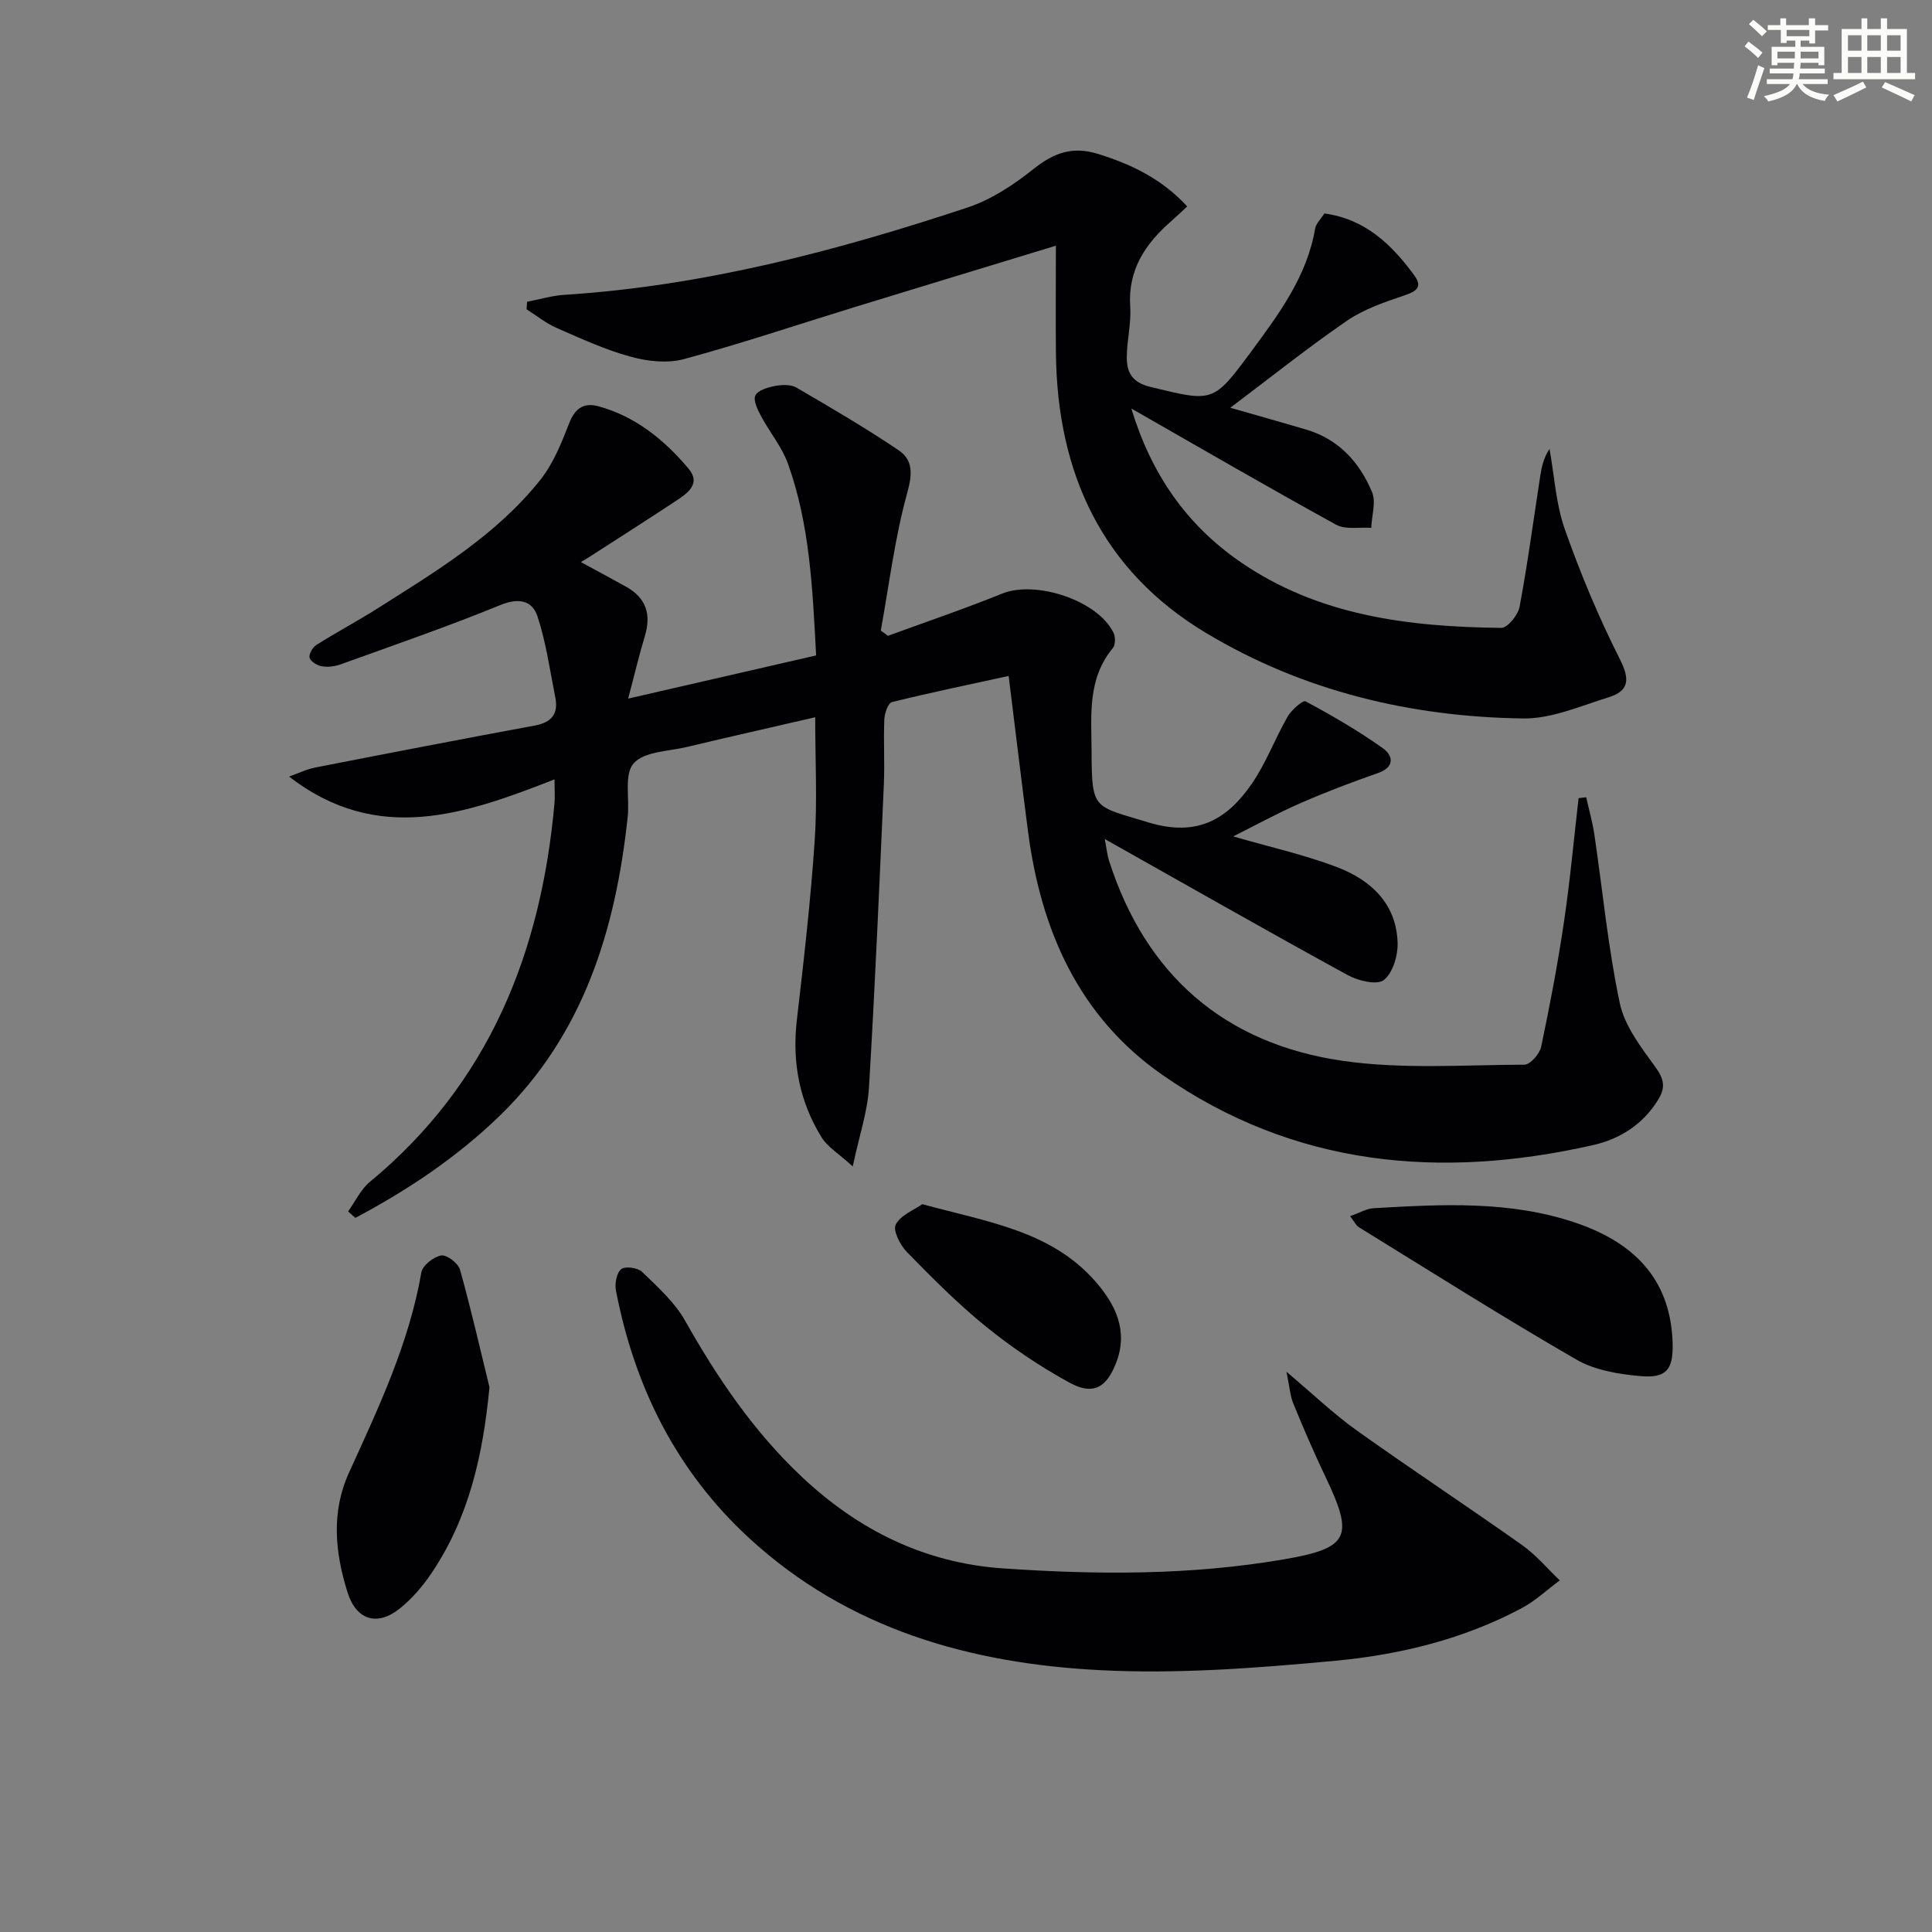
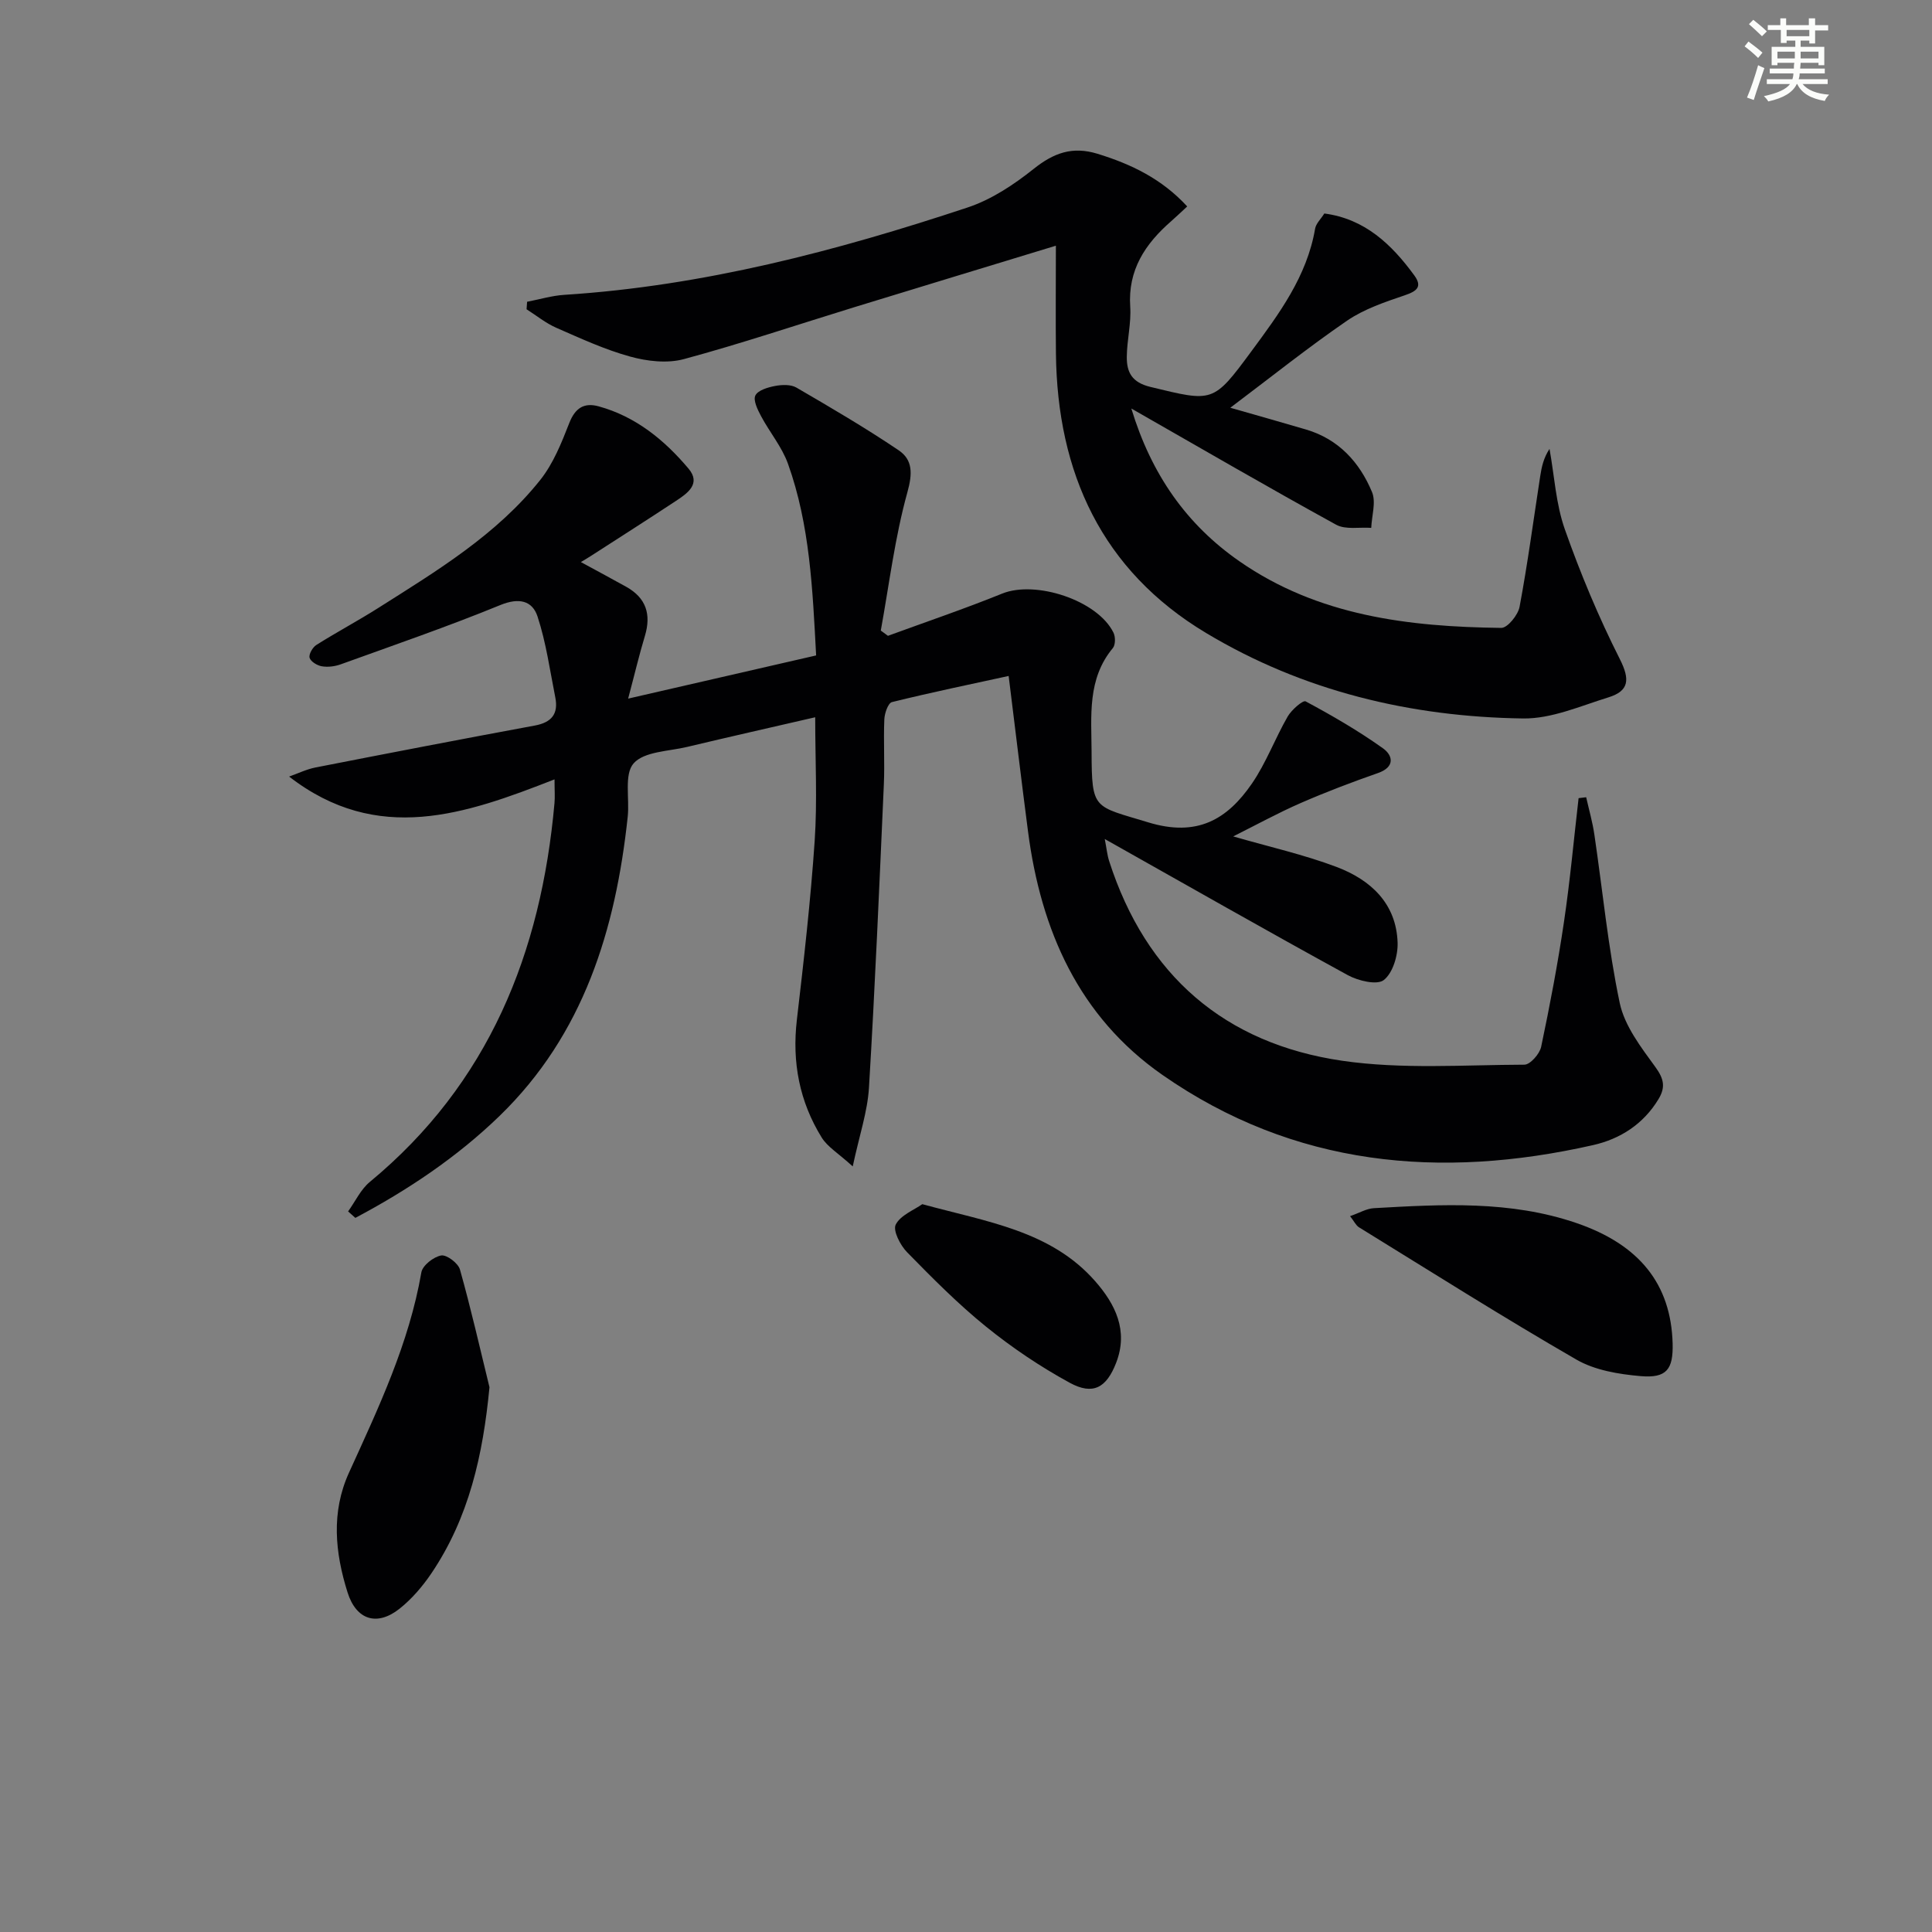
<svg xmlns="http://www.w3.org/2000/svg" enable-background="new 0 0 400 400" viewBox="0 0 400 400">
  <rect x="0" y="0" width="400" height="400" fill="#808080" stroke="none" />
  <g fill="#010103">
    <path d="m72.07 250.81c1.48-2.05 2.6-4.53 4.48-6.09 24.66-20.37 35.48-47.44 38.25-78.44.12-1.3.01-2.63.01-4.92-18.43 7.22-36.62 13.62-54.95-.58 1.82-.64 3.58-1.51 5.45-1.88 15.12-2.96 30.25-5.88 45.4-8.68 3.5-.64 4.93-2.42 4.26-5.82-1.12-5.62-1.9-11.35-3.68-16.76-1.08-3.29-3.84-3.95-7.68-2.38-10.87 4.45-22.01 8.29-33.06 12.28-1.21.44-2.66.62-3.91.41-.96-.16-2.3-.96-2.54-1.76-.21-.71.62-2.17 1.4-2.66 4.22-2.66 8.64-5.01 12.85-7.68 12.09-7.66 24.44-15.1 33.51-26.49 2.69-3.38 4.4-7.67 6-11.77 1.23-3.14 3.08-4.29 6.09-3.46 7.68 2.11 13.61 6.97 18.6 12.89 2.65 3.14-.22 5.12-2.62 6.7-5.82 3.84-11.71 7.59-17.57 11.37-.55.36-1.12.69-2.1 1.28 3.62 1.97 6.53 3.52 9.41 5.13 4.11 2.3 5.19 5.71 3.85 10.16-1.18 3.9-2.11 7.87-3.47 12.98 13.71-3.15 26.18-6.02 38.92-8.94-.73-13.72-1.29-27-5.82-39.66-1.25-3.51-3.8-6.54-5.58-9.88-.71-1.33-1.67-3.28-1.18-4.28.54-1.09 2.59-1.69 4.08-1.97 1.42-.27 3.25-.34 4.41.33 7.15 4.16 14.31 8.35 21.17 12.98 2.93 1.98 2.9 4.81 1.81 8.72-2.59 9.33-3.76 19.05-5.5 28.61.49.36.99.72 1.48 1.09 7.89-2.89 15.86-5.59 23.64-8.74 6.93-2.81 19.76 1.38 23.05 8.08.43.87.43 2.53-.13 3.2-5.33 6.41-4.43 14.05-4.4 21.49.04 12.12.41 11.14 11.73 14.59 10.09 3.08 16.32-.55 21.46-8.02 2.95-4.29 4.79-9.34 7.41-13.89.8-1.39 3.17-3.44 3.72-3.14 5.5 2.95 10.93 6.1 16.01 9.72 2.04 1.45 2.57 3.86-1.03 5.12-5.41 1.89-10.78 3.93-16.03 6.22-4.65 2.03-9.11 4.48-13.95 6.9 7.54 2.18 14.65 3.77 21.4 6.32 7.04 2.66 12.39 7.55 12.64 15.71.08 2.64-.99 6.24-2.86 7.71-1.41 1.1-5.3.16-7.46-1.02-16.59-9.08-33.02-18.45-50.31-28.18.38 1.95.5 3.3.91 4.57 7.61 23.66 23.94 37.79 48.25 41.34 12.36 1.8 25.14.85 37.72.81 1.2 0 3.16-2.23 3.47-3.7 1.81-8.59 3.45-17.22 4.73-25.9 1.26-8.49 2.03-17.05 3.02-25.58.52-.06 1.05-.12 1.57-.19.58 2.58 1.32 5.14 1.7 7.75 1.72 11.63 2.83 23.38 5.25 34.85 1 4.75 4.41 9.17 7.38 13.26 1.78 2.44 2.13 4.19.64 6.65-3.13 5.18-7.93 8.24-13.53 9.51-31.64 7.16-61.92 4.45-89.17-14.53-17.32-12.07-25.17-29.96-27.83-50.41-1.37-10.51-2.62-21.03-4.01-32.19-7.8 1.7-16.02 3.4-24.16 5.41-.8.2-1.53 2.32-1.58 3.58-.19 4.49.1 9-.1 13.49-.93 20.93-1.82 41.86-3.08 62.76-.3 4.98-1.99 9.87-3.36 16.3-3-2.73-5.23-4.04-6.43-5.98-4.6-7.44-6.16-15.58-5.14-24.34 1.44-12.33 2.85-24.69 3.69-37.07.56-8.27.11-16.61.11-25.6-9.14 2.11-17.84 4.07-26.51 6.14-3.84.92-8.88.93-11.08 3.4-2.01 2.26-.82 7.29-1.23 11.08-2.5 23.36-9.13 45.05-26.53 61.92-8.82 8.55-19.02 15.36-29.86 21.11-.47-.44-.98-.89-1.5-1.34z" />
    <path d="m254.72 84.42c5.79 1.66 10.75 3.05 15.69 4.51 6.73 1.99 11.07 6.76 13.65 12.94.87 2.09-.06 4.92-.16 7.42-2.44-.18-5.31.42-7.26-.65-13.96-7.67-27.73-15.67-42.41-24.06 4.15 13.66 11.44 24.02 22.37 31.62 16.29 11.33 35.07 13.57 54.22 13.8 1.29.02 3.47-2.66 3.79-4.36 1.68-8.96 2.88-18.01 4.27-27.02.29-1.91.69-3.8 1.93-5.68 1.01 5.56 1.31 11.37 3.17 16.64 3.23 9.17 7.01 18.21 11.39 26.88 2.13 4.22 1.93 6.59-2.36 7.92-5.82 1.8-11.81 4.46-17.69 4.37-23.27-.33-45.57-5.67-65.62-17.7-21.58-12.94-30.81-33.16-31.08-57.86-.08-7.25-.01-14.51-.01-22.32-13.6 4.15-27.69 8.42-41.76 12.74-11.75 3.61-23.41 7.54-35.26 10.74-3.44.93-7.6.45-11.11-.52-5.25-1.44-10.28-3.77-15.29-5.96-2.2-.96-4.12-2.54-6.17-3.84.04-.52.08-1.04.11-1.55 2.59-.5 5.15-1.28 7.76-1.44 28.73-1.84 56.31-9.08 83.46-18.09 4.91-1.63 9.55-4.71 13.64-7.97 4.15-3.31 8.02-4.75 13.24-3.14 6.96 2.14 13.28 5.16 18.57 10.9-1.17 1.08-2.22 2.09-3.31 3.05-5.37 4.68-9 10.08-8.49 17.7.23 3.43-.68 6.93-.71 10.4-.02 3.18 1.04 5.29 4.9 6.22 12.95 3.13 12.95 3.39 20.87-7.34 5.73-7.77 11.53-15.52 13.22-25.43.18-1.05 1.17-1.97 1.91-3.14 8.39 1.11 13.92 6.38 18.62 12.81 1.71 2.34.57 3.27-1.95 4.12-4.12 1.4-8.42 2.84-11.96 5.26-8.09 5.55-15.74 11.68-24.18 18.03z" />
-     <path d="m266.35 284.01c5.61 4.73 9.79 8.75 14.47 12.09 11.34 8.09 22.98 15.77 34.36 23.82 2.86 2.03 5.18 4.83 7.75 7.28-2.61 1.93-5.03 4.23-7.86 5.74-12.03 6.43-25.2 9.64-38.56 10.9-16.18 1.51-32.56 2.78-48.74 1.95-26.85-1.37-52.14-8.46-72.64-27.32-15.09-13.88-23.76-31.34-27.61-51.3-.27-1.42.14-3.65 1.1-4.41.82-.66 3.42-.3 4.31.56 3.23 3.14 6.76 6.28 8.92 10.13 6.66 11.81 14.16 22.88 24.08 32.24 11.77 11.1 25.49 17.91 41.72 19.03 19.43 1.34 38.87 1.44 58.14-1.87 13.64-2.34 14.58-4.67 8.57-17.23-2.36-4.94-4.52-9.98-6.6-15.05-.65-1.57-.75-3.37-1.41-6.56z" />
    <path d="m101.34 287.21c-1.34 14.03-4.24 26.99-12.01 38.51-1.83 2.71-4.06 5.32-6.6 7.34-4.65 3.69-8.96 2.37-10.77-3.36-2.59-8.22-3.44-16.6.29-24.79 6.11-13.43 12.44-26.75 14.99-41.49.25-1.43 2.54-3.22 4.11-3.49 1.14-.19 3.51 1.6 3.88 2.92 2.27 8.06 4.12 16.23 6.11 24.36z" />
-     <path d="m279.52 251.79c1.94-.67 3.41-1.57 4.93-1.65 14.11-.8 28.23-1.62 41.94 3.08 13.05 4.47 19.57 12.65 19.91 24.93.14 5.34-1.23 7.23-6.63 6.76-4.53-.39-9.47-1.21-13.31-3.43-15.21-8.78-30.06-18.18-45.01-27.39-.62-.39-.97-1.19-1.83-2.3z" />
+     <path d="m279.52 251.79c1.94-.67 3.41-1.57 4.93-1.65 14.11-.8 28.23-1.62 41.94 3.08 13.05 4.47 19.57 12.65 19.91 24.93.14 5.34-1.23 7.23-6.63 6.76-4.53-.39-9.47-1.21-13.31-3.43-15.21-8.78-30.06-18.18-45.01-27.39-.62-.39-.97-1.19-1.83-2.3" />
    <path d="m190.95 249.31c13.45 3.68 26.59 5.49 35.77 15.92 4.17 4.74 6.96 10.24 4.36 16.94-1.99 5.12-4.75 6.77-9.62 4.11-6.08-3.32-11.93-7.26-17.32-11.62-5.81-4.7-11.11-10.06-16.35-15.41-1.4-1.43-2.96-4.48-2.34-5.71.99-1.95 3.76-3 5.5-4.23z" />
  </g>
  <path d="m361.2 9.6.8-1c.9.7 1.9 1.4 2.9 2.3l-.9 1.1c-1-1-2-1.8-2.8-2.4zm.5 10.6c.9-2.1 1.6-4.3 2.3-6.7.4.2.8.4 1.3.6-.7 2.1-1.5 4.3-2.2 6.6zm.4-15.2.9-.9c1 .8 2 1.6 2.8 2.4l-1 1c-.9-.9-1.8-1.7-2.7-2.5zm12.5-1.2h1.2v1.4h2.7v1.1h-2.7v2.7h-1.2v-.6h-1.8v1.3h4.9v3.8h-1.2v-.5h-3.7c0 .4-.1.9-.1 1.2h5.1v1h-5.2c0 .5-.1.9-.2 1.2h6v1h-5.2c1.1 1.3 2.9 2 5.5 2.2-.4.4-.7.8-.9 1.3-2.9-.5-4.8-1.6-5.7-3.5h-.1c-.8 1.7-2.7 2.9-5.9 3.6-.2-.4-.6-.8-.9-1.1 2.8-.6 4.6-1.4 5.4-2.5h-4.8v-1h5.3c.1-.3.2-.7.2-1.2h-4.9v-1h5c0-.4 0-.8.1-1.2h-3.5v.5h-1.2v-3.8h4.9v-1.3h-1.8v.5h-1.2v-2.7h-2.7v-1h2.6v-1.4h1.2v1.4h4.7v-1.4zm-6.6 8.3h3.6c0-.4 0-.9 0-1.4h-3.6zm1.9-4.6h4.7v-1.3h-4.7zm6.6 3.2h-3.7v1.4h3.7z" fill="#fbfcfa" />
-   <path d="m385.3 3.8h1.3v2.2h2.8v-2.2h1.3v2.2h4.1v9.1h1.7v1.3h-16.9v-1.3h1.7v-9.1h4.1v-2.2zm.4 13.1.7 1.2c-1.8.9-3.8 1.9-6 2.9-.2-.4-.5-.8-.8-1.3 2.3-1 4.3-1.9 6.1-2.8zm-3.1-6.4h2.8v-3.2h-2.8zm0 4.6h2.8v-3.3h-2.8zm4-4.6h2.8v-3.2h-2.8zm0 4.6h2.8v-3.3h-2.8zm3.7 1.9c2.1.9 4.1 1.8 6.1 2.7l-.7 1.3c-2.2-1.1-4.2-2-6.1-2.9zm3.2-9.7h-2.8v3.2h2.8zm-2.8 7.8h2.8v-3.3h-2.8z" fill="#fbfcfa" />
</svg>